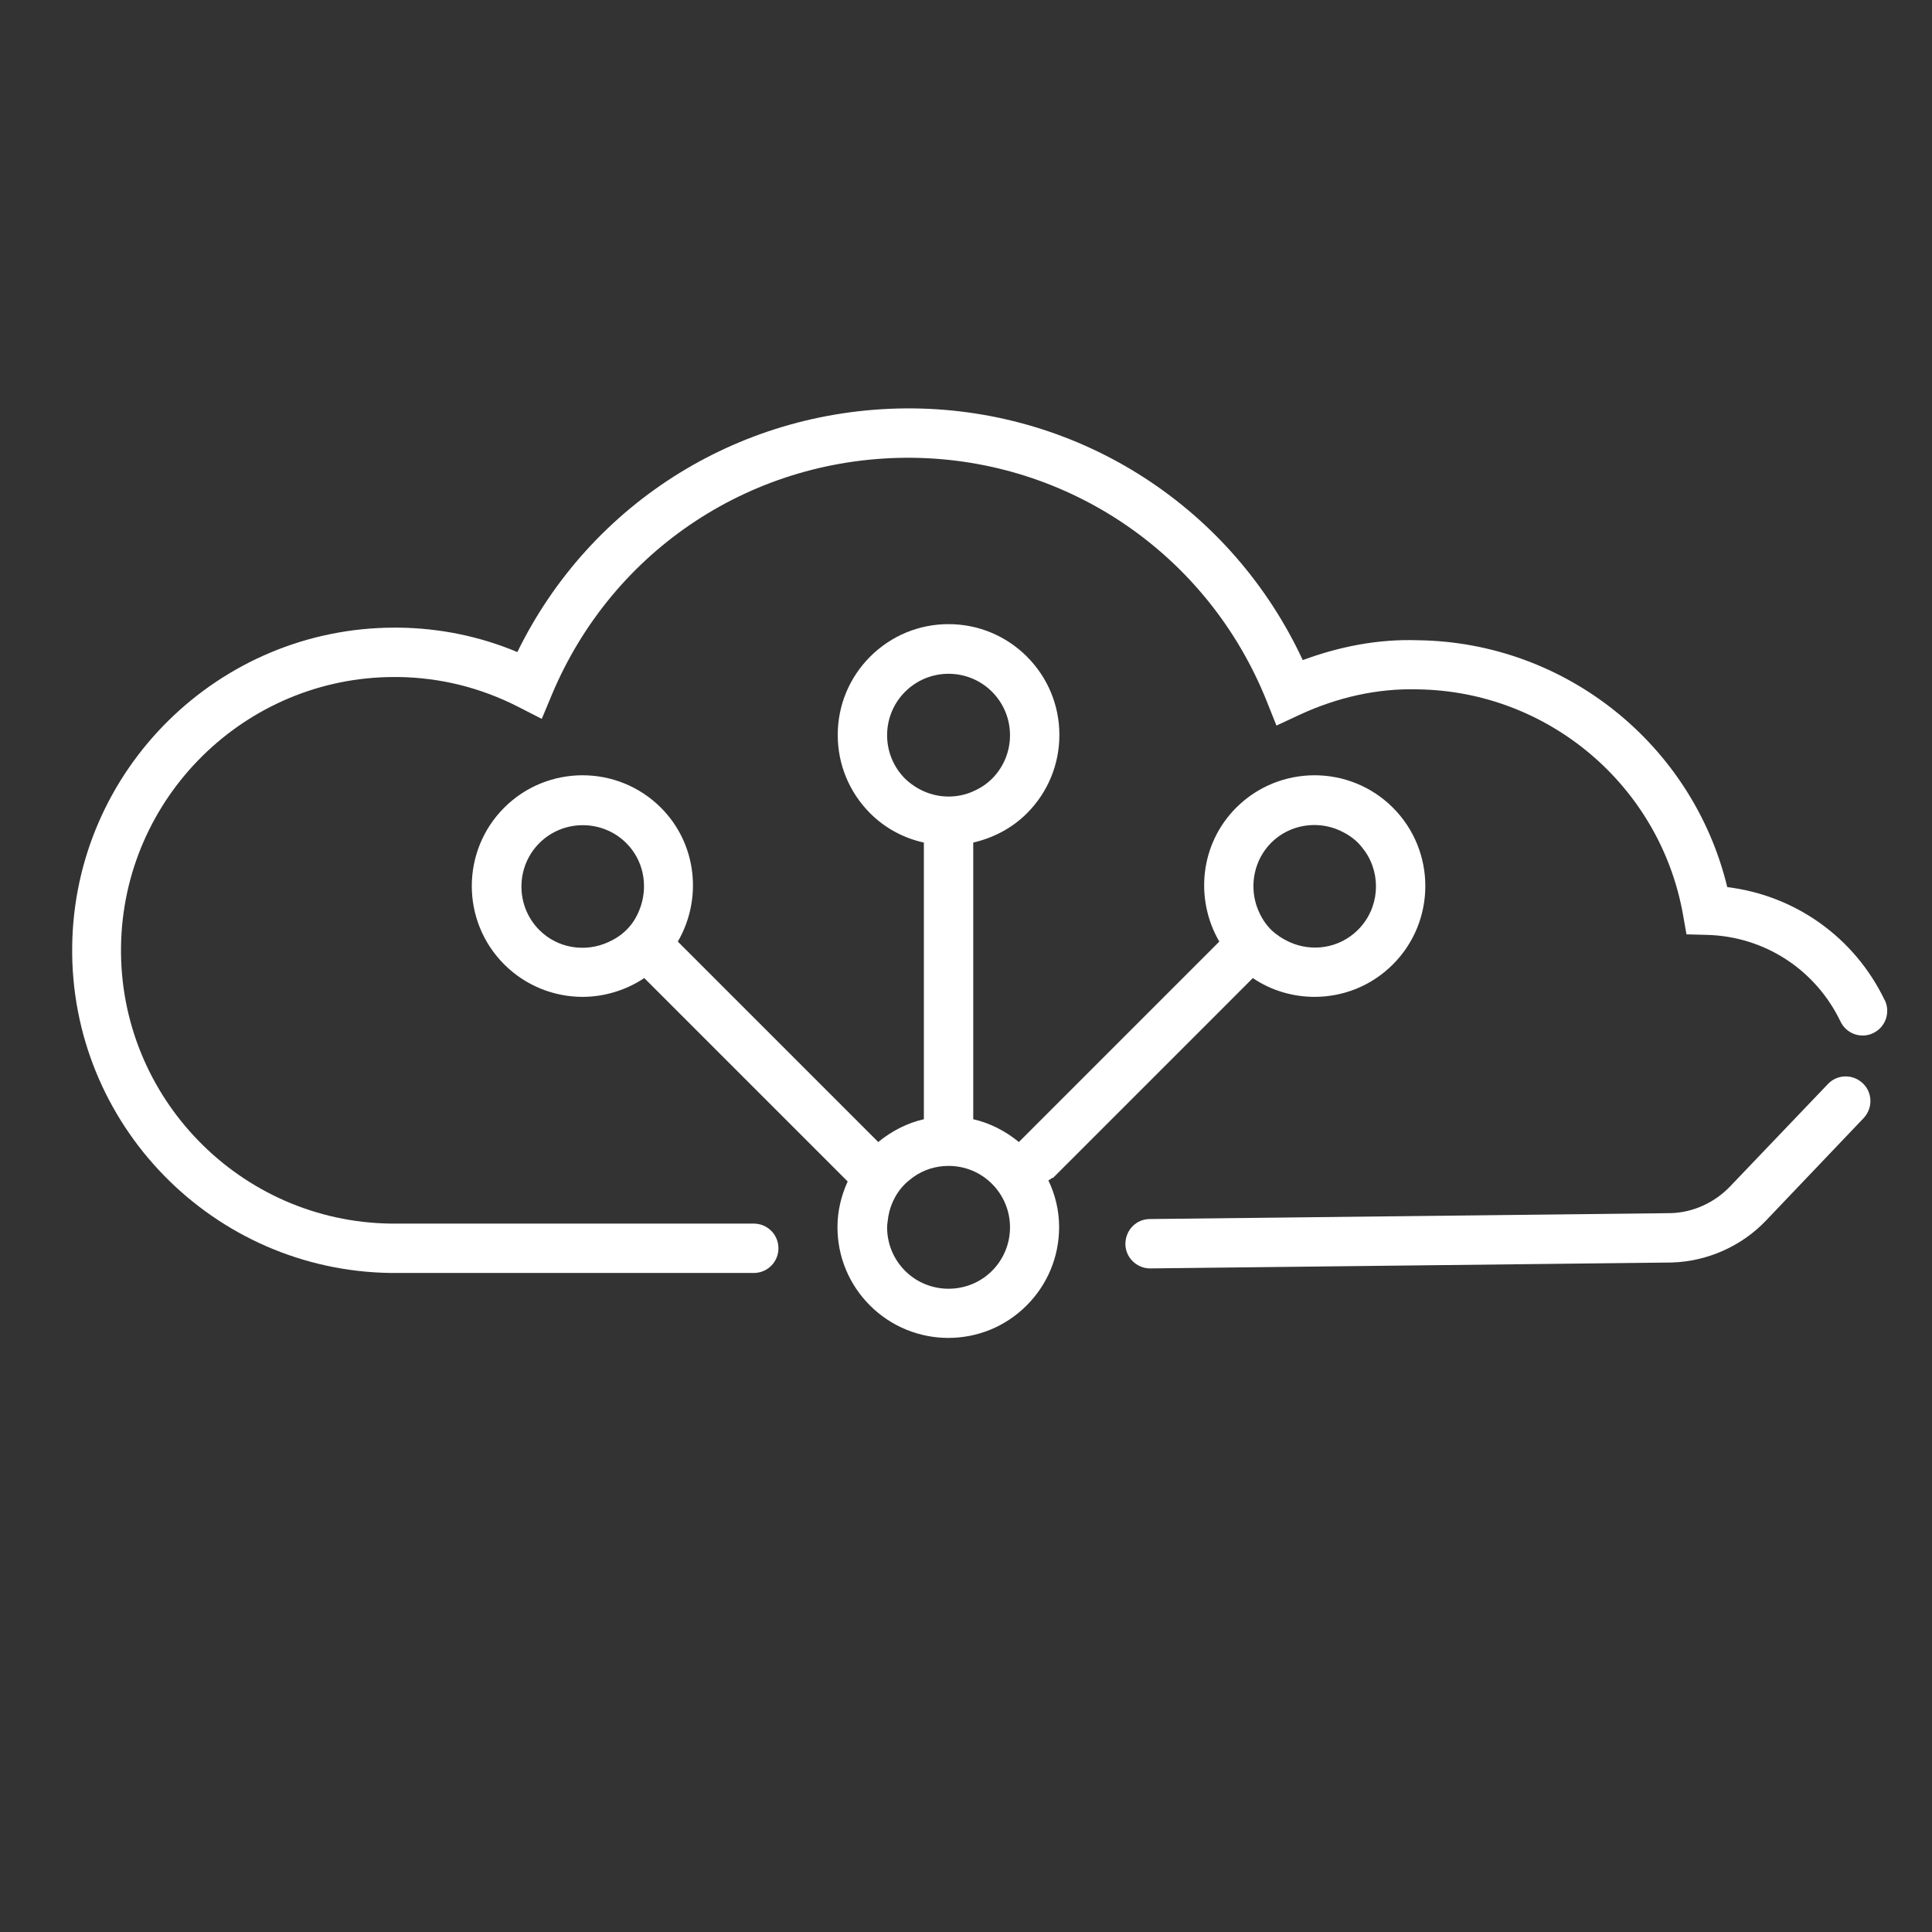
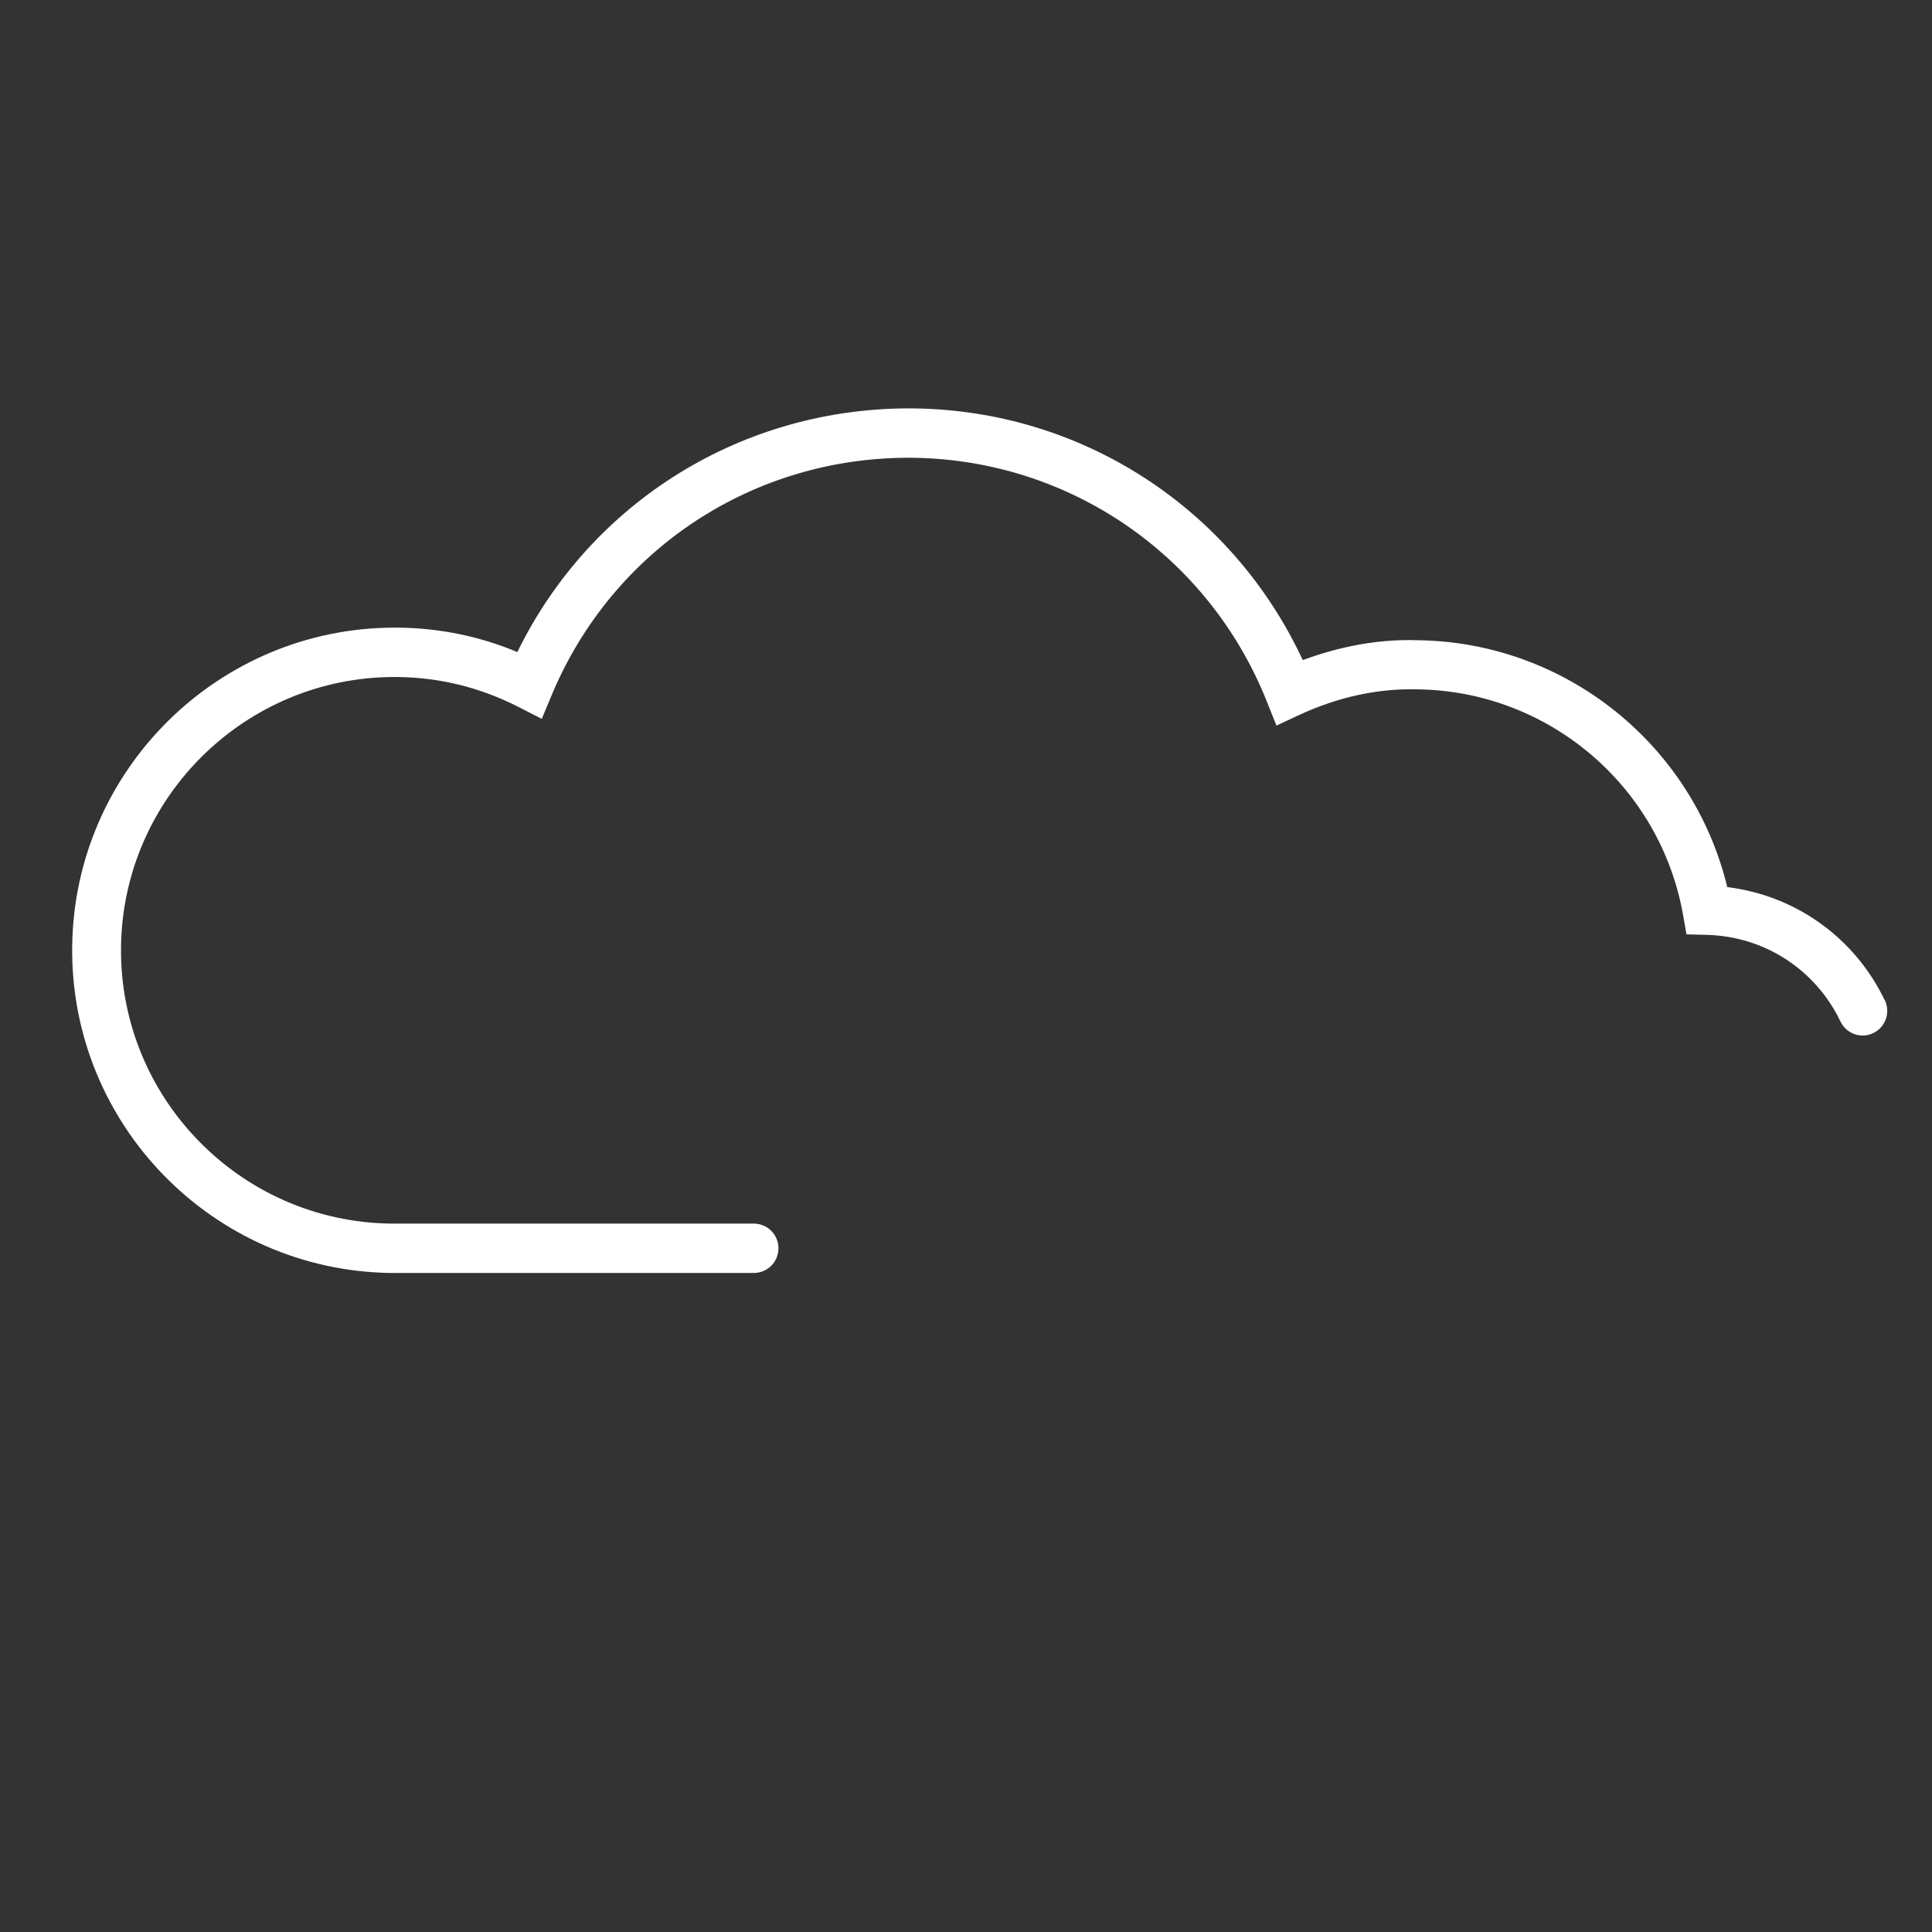
<svg xmlns="http://www.w3.org/2000/svg" id="Icons_black" viewBox="0 0 72 72">
  <rect x="0" y="0" width="72" height="72" fill="#333333" stroke="none" />
  <defs>
    <style>.cls-1{fill:#fff;}</style>
  </defs>
  <g id="Cloud_Network">
    <g>
-       <path class="cls-1" d="M39.24,43.9l7.45-7.45c.69,.47,1.5,.7,2.3,.7,1.06,0,2.11-.4,2.92-1.21,1.61-1.61,1.61-4.23,0-5.84-1.61-1.61-4.23-1.61-5.84,0-1.35,1.35-1.55,3.41-.63,4.99l-7.47,7.47c-.51-.42-1.09-.71-1.7-.85v-10.31c.73-.17,1.43-.52,2-1.09,.78-.78,1.21-1.82,1.21-2.92s-.43-2.14-1.21-2.92c-.78-.78-1.82-1.21-2.92-1.21s-2.14,.43-2.92,1.21c-.78,.78-1.21,1.82-1.21,2.92s.43,2.14,1.21,2.92c.57,.57,1.27,.93,2,1.09v10.31c-.61,.14-1.19,.43-1.7,.85l-7.47-7.47c.92-1.58,.72-3.64-.63-4.99-1.61-1.61-4.23-1.61-5.84,0-1.61,1.61-1.61,4.23,0,5.84,.8,.8,1.86,1.21,2.92,1.21,.8,0,1.61-.24,2.3-.7l7.58,7.58c-.24,.53-.38,1.1-.38,1.7,0,1.1,.43,2.14,1.21,2.92,.8,.8,1.86,1.21,2.92,1.21s2.11-.4,2.92-1.21c.78-.78,1.21-1.82,1.21-2.92,0-.61-.14-1.2-.4-1.74,.05-.03,.11-.06,.15-.1Zm8.13-12.49c.69-.69,1.72-.84,2.56-.46,.24,.11,.48,.26,.68,.46,.1,.1,.19,.22,.27,.33,.61,.89,.52,2.12-.27,2.91-.7,.7-1.73,.84-2.57,.45-.24-.11-.47-.26-.67-.45-.27-.27-.44-.59-.55-.92-.25-.79-.07-1.69,.55-2.32Zm-24.7,3.7c-.85,.39-1.88,.24-2.57-.45-.89-.89-.89-2.35,0-3.24,.89-.89,2.35-.89,3.24,0,.63,.63,.8,1.53,.55,2.32-.11,.34-.28,.66-.55,.92-.2,.2-.43,.34-.67,.45Zm11.06,12.25c-.43-.43-.67-1.01-.67-1.62,0-.08,.01-.15,.02-.22,.05-.53,.27-1.02,.65-1.4,.09-.09,.2-.17,.3-.25,.39-.28,.85-.42,1.32-.42,.59,0,1.17,.22,1.62,.67,.43,.43,.67,1.01,.67,1.62s-.24,1.19-.67,1.62c-.89,.89-2.35,.89-3.24,0Zm1.62-22.25c.61,0,1.19,.24,1.62,.67,.43,.43,.67,1.01,.67,1.62s-.24,1.19-.67,1.62c-.21,.21-.45,.36-.7,.47-.58,.26-1.25,.26-1.84,0-.25-.11-.49-.27-.7-.47-.43-.43-.67-1.01-.67-1.62s.24-1.19,.67-1.62c.43-.43,1.01-.67,1.62-.67Z" />
      <path class="cls-1" d="M70.24,37.28c-1.12-2.34-3.33-3.91-5.87-4.22-1.28-5.3-6.02-9.13-11.53-9.2-1.47-.05-2.91,.23-4.29,.74-2.63-5.65-8.22-9.31-14.51-9.38-6.33-.06-12.01,3.46-14.76,9.08-1.41-.59-2.89-.89-4.42-.91-.05,0-.1,0-.15,0-6.56,0-11.94,5.3-12.02,11.88-.08,6.63,5.25,12.09,11.89,12.17h13.51c.51,0,.92-.41,.92-.92s-.41-.92-.92-.92H14.57c-5.62-.07-10.13-4.7-10.06-10.31,.07-5.57,4.63-10.06,10.19-10.06,.04,0,.08,0,.13,0,1.56,.02,3.07,.39,4.48,1.11l.88,.45,.38-.91c2.28-5.43,7.54-8.88,13.44-8.82,5.85,.07,11.03,3.64,13.2,9.08l.36,.9,.88-.41c1.39-.64,2.87-.98,4.37-.94,4.88,.06,9.04,3.59,9.9,8.39l.13,.74,.75,.02c2.15,.05,4.06,1.29,4.99,3.23,.22,.46,.77,.65,1.22,.43,.46-.22,.65-.77,.43-1.23Z" />
-       <path class="cls-1" d="M68.12,40.4l-3.64,3.81c-.58,.61-1.39,.98-2.22,1l-19.41,.22c-.51,0-.91,.42-.91,.93,0,.5,.42,.91,.92,.91h.01l19.43-.22c1.33-.04,2.61-.61,3.52-1.57l3.63-3.81c.35-.37,.34-.95-.03-1.3-.37-.35-.95-.34-1.3,.03Z" />
    </g>
  </g>
</svg>